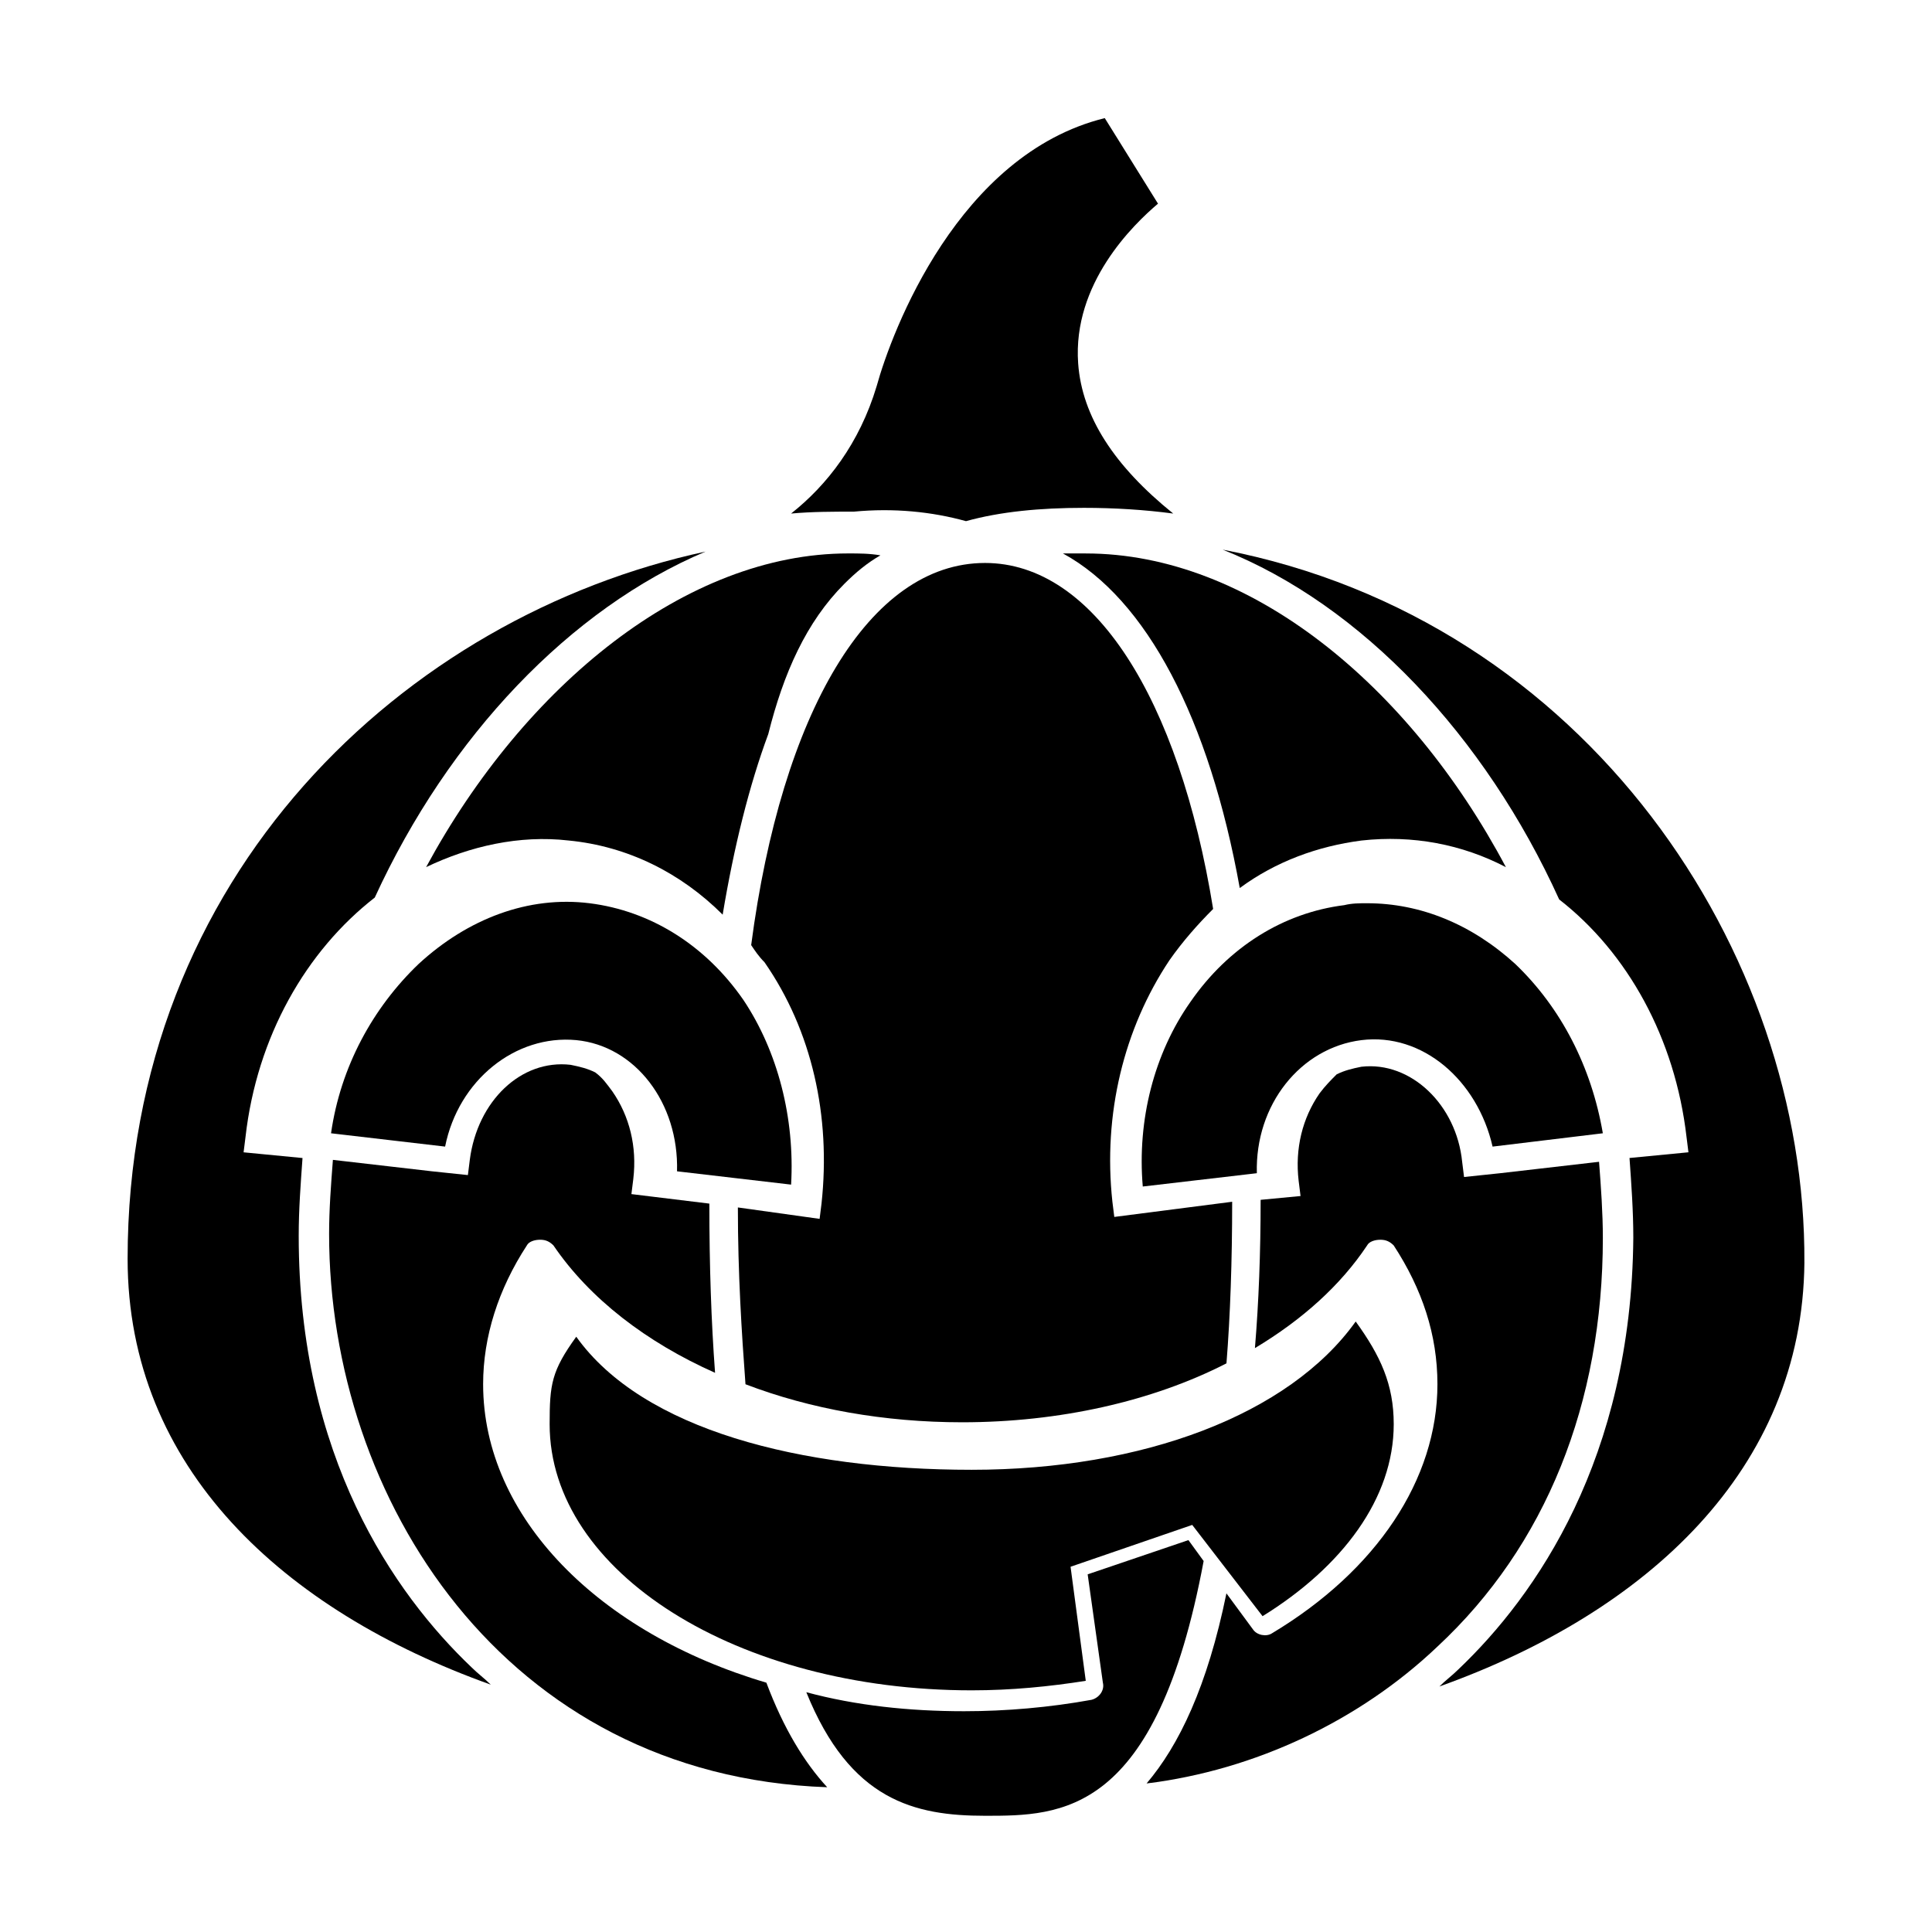
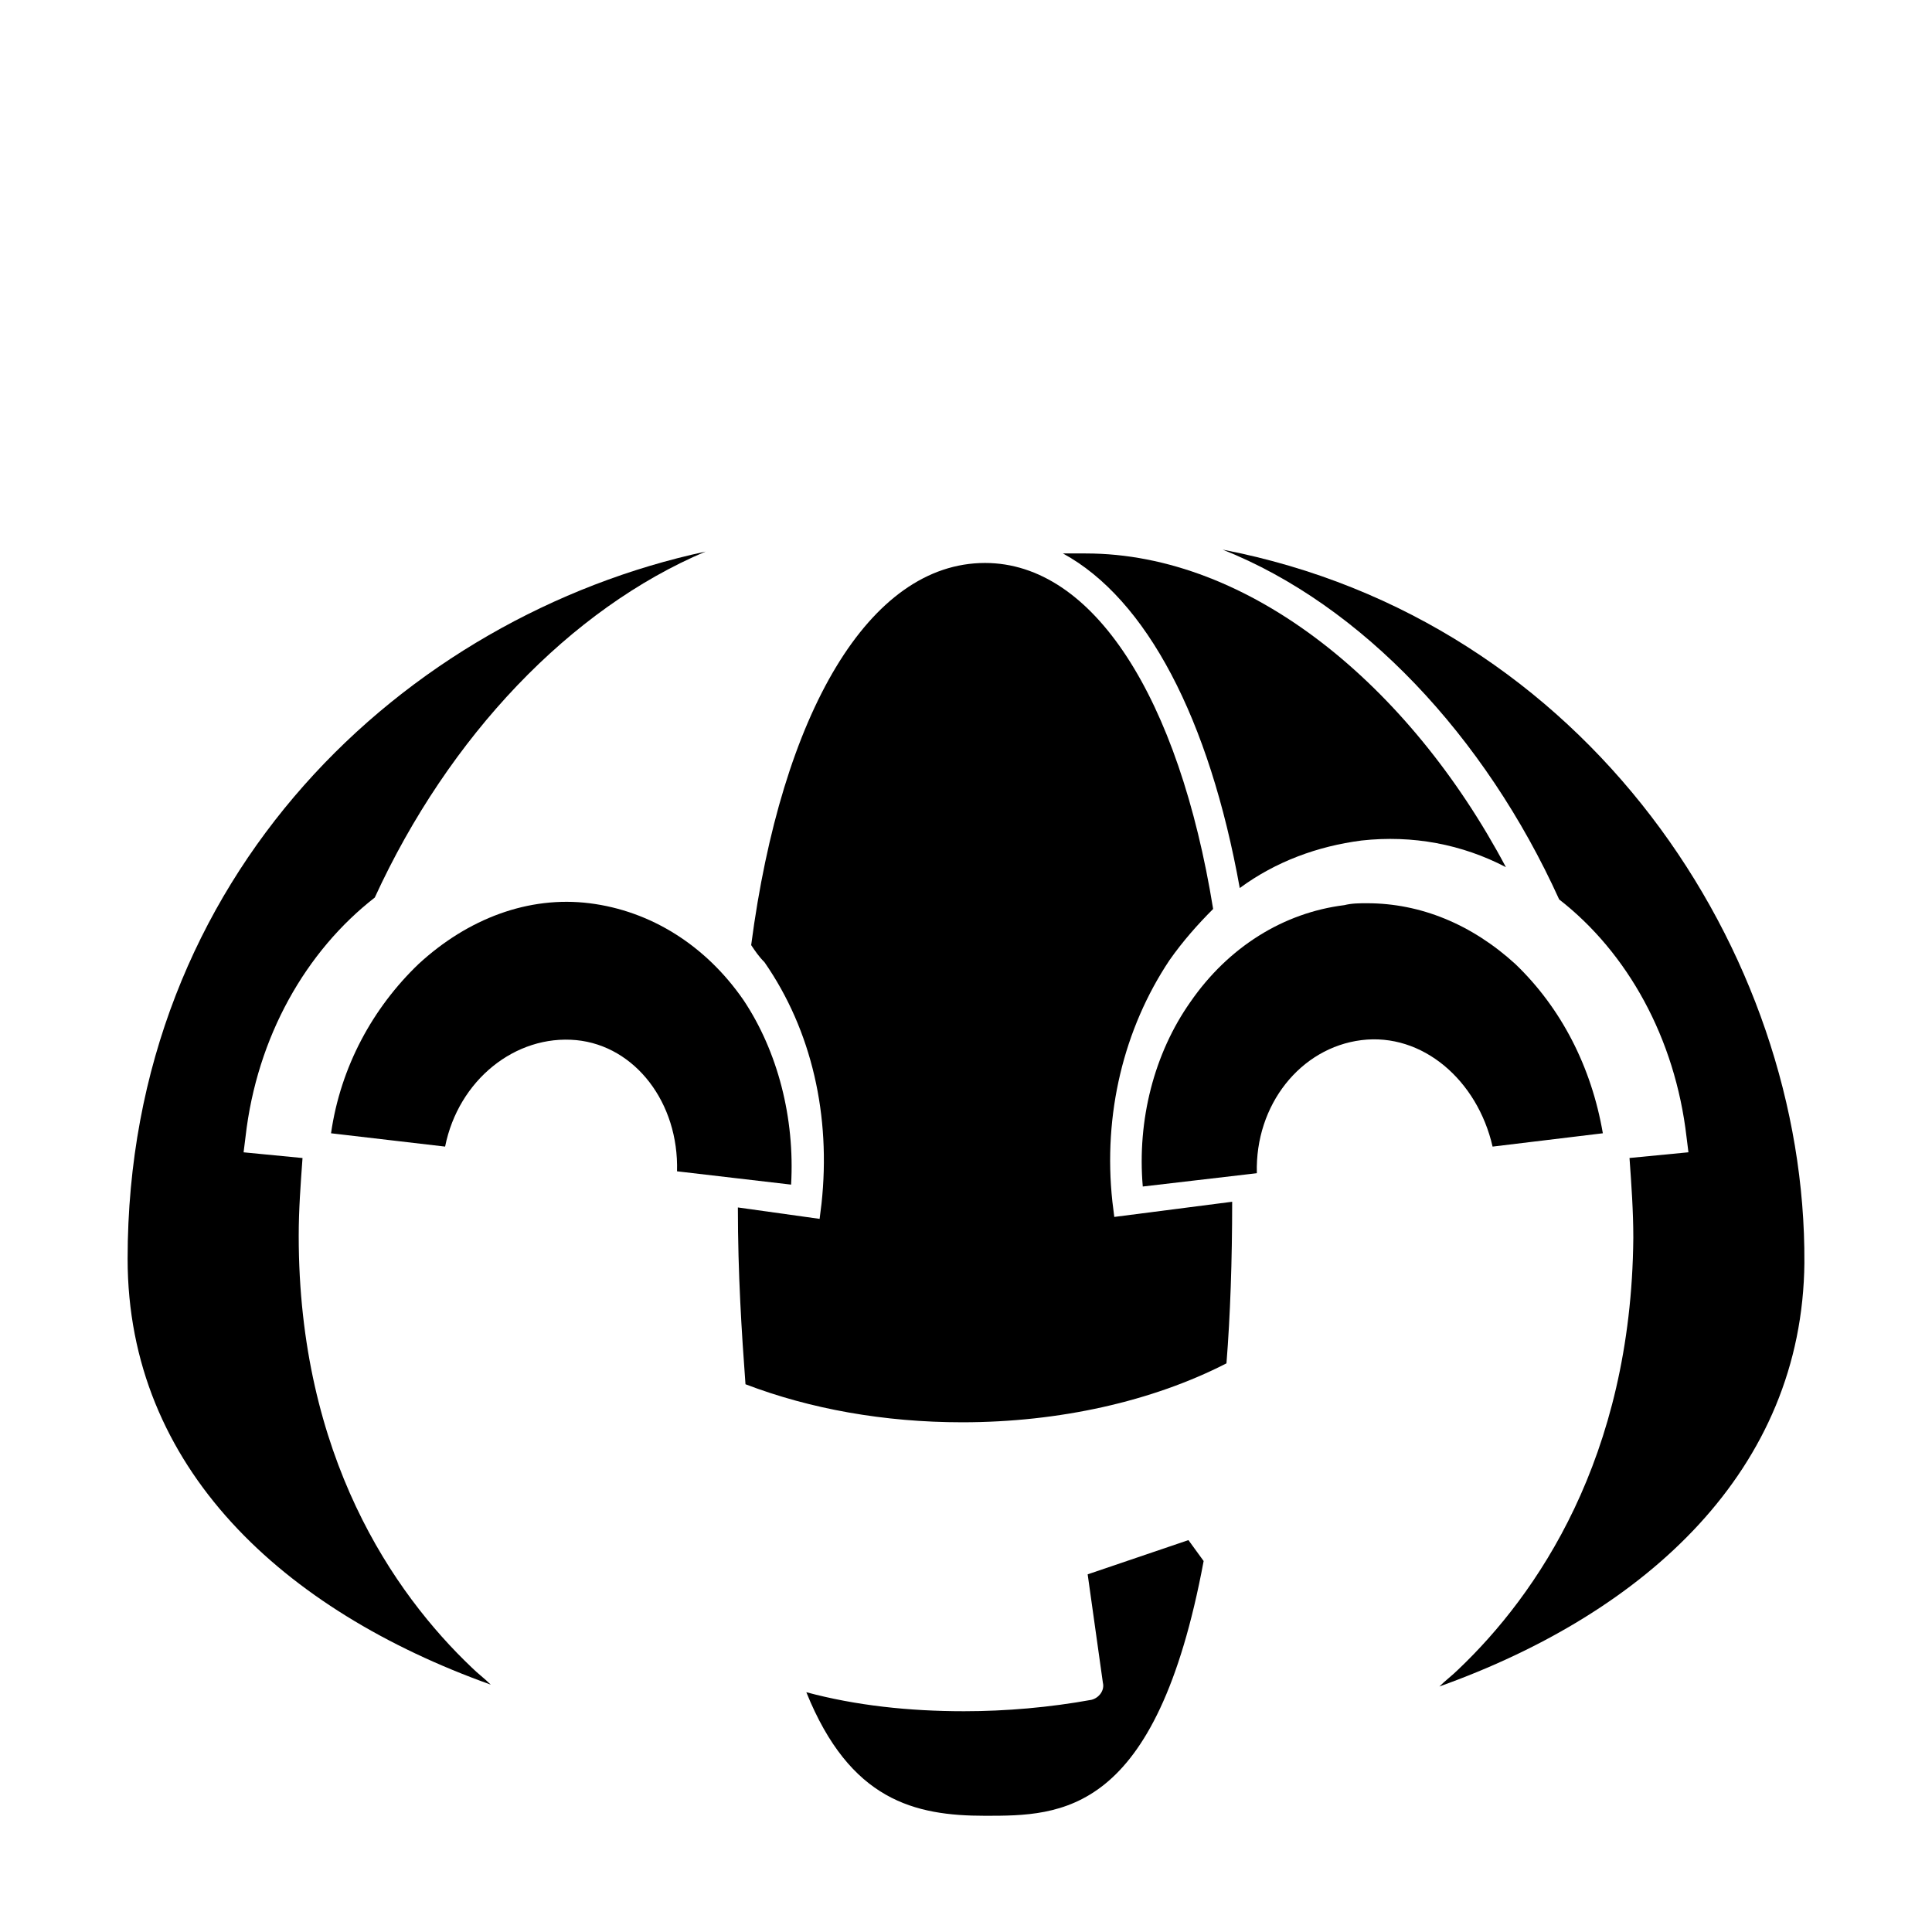
<svg xmlns="http://www.w3.org/2000/svg" fill="#000000" width="800px" height="800px" version="1.1" viewBox="144 144 512 512">
  <g>
-     <path d="m400 282.11c9.07-2.519 19.648-3.527 31.234-3.527 8.062 0 16.121 0.504 23.68 1.512-15.617-12.594-24.184-25.695-25.191-39.801-1.512-21.16 14.609-36.777 21.16-42.32l-14.105-22.672c-38.793 9.574-56.426 56.426-60.457 71.039-4.535 15.113-13.098 26.199-22.672 33.754 5.543-0.504 11.082-0.504 16.625-0.504 10.582-1.004 20.656 0.004 29.727 2.519z" />
    <path d="m274.05 590.44c-1.512-1.512-3.527-3.023-5.039-4.535-20.656-19.648-45.848-55.922-45.848-114.36 0-7.055 0.504-13.602 1.008-20.656l-15.617-1.512 0.504-4.031c3.023-26.703 16.121-49.375 34.258-63.48 19.648-42.824 51.891-76.578 87.664-91.691-79.602 17.129-153.16 85.648-153.16 187.42 0 55.418 41.312 93.203 96.227 112.85z" />
-     <path d="m363.22 617.64c-6.047-6.551-11.586-15.617-16.121-27.711-44.336-13.098-75.066-43.832-75.066-79.098 0-12.594 4.031-25.191 11.586-36.777 0.504-1.008 2.016-1.512 3.527-1.512s2.519 0.504 3.527 1.512c9.574 14.105 24.688 25.695 42.824 33.754-1.008-13.602-1.512-28.215-1.512-44.84l-20.656-2.519 0.504-4.031c1.008-8.566-1.008-16.625-5.543-23.176-1.512-2.016-2.519-3.527-4.535-5.039-2.016-1.008-4.031-1.512-6.551-2.016-13.098-1.512-24.688 9.574-26.703 25.191l-0.504 4.031-9.574-1.008-26.199-3.023c-0.504 6.551-1.008 13.098-1.008 19.648 0.008 70.035 46.359 143.59 132 146.61z" />
-     <path d="m256.92 373.8c11.586-5.543 24.688-8.566 37.785-7.055 15.617 1.512 29.727 8.566 40.809 19.648 3.023-18.137 7.055-34.258 12.09-47.863 4.031-16.121 10.078-29.727 20.152-39.801 3.023-3.023 6.047-5.543 9.574-7.559-3.023-0.504-5.543-0.504-8.566-0.504-42.824 0.004-85.648 34.766-111.84 83.133z" />
    <path d="m622.18 478.59c0.504-82.121-57.434-170.29-154.16-188.93 36.777 14.609 69.527 49.375 89.176 92.699 18.137 14.105 30.73 36.777 33.754 62.977l0.504 4.031-15.617 1.512c0.504 7.055 1.008 14.105 1.008 21.16-0.508 58.441-25.699 94.715-46.355 114.36-1.512 1.512-3.527 3.023-5.039 4.535 54.918-19.648 96.23-57.434 96.734-112.35z" />
    <path d="m431.74 290.67h-6.047c22.168 12.09 38.793 43.832 46.855 88.672 9.574-7.055 20.656-11.082 32.242-12.594 13.602-1.512 26.703 1.008 38.289 7.055-25.691-48.371-68.012-83.133-111.34-83.133z" />
-     <path d="m524.94 580.36c28.719-26.703 43.832-64.488 43.832-108.32 0-6.551-0.504-13.602-1.008-20.152l-26.199 3.023-9.574 1.008-0.504-4.031c-1.512-15.113-13.602-26.703-26.703-25.191-2.519 0.504-4.535 1.008-6.551 2.016-1.512 1.512-3.023 3.023-4.535 5.039-4.535 6.551-6.551 14.609-5.543 23.176l0.504 4.031-10.578 1.008c0 14.105-0.504 27.207-1.512 39.297 12.594-7.559 22.672-16.625 29.727-27.207 0.504-1.008 2.016-1.512 3.527-1.512s2.519 0.504 3.527 1.512c7.559 11.586 11.586 23.68 11.586 36.777 0 25.191-16.121 49.375-43.832 66-1.512 1.008-4.031 0.504-5.039-1.008l-7.047-9.574c-5.039 24.688-12.594 40.305-21.16 50.383 28.719-3.527 56.426-16.625 77.082-36.273z" />
    <path d="m405.04 625.2c20.152 0 45.344 0 57.938-67.512l-4.031-5.543-26.703 9.07 4.031 28.719c0.504 2.016-1.008 4.031-3.023 4.535-11.082 2.016-22.672 3.023-33.754 3.023-14.609 0-28.719-1.512-41.816-5.039 11.59 28.715 28.719 32.746 47.359 32.746z" />
    <path d="m439.3 466.5-0.504-4.031c-2.519-23.176 3.023-45.848 15.113-63.984 3.527-5.039 7.559-9.574 11.586-13.602-9.066-55.922-31.738-91.691-60.457-91.691-30.73 0-53.906 39.801-61.969 101.27 1.008 1.512 2.016 3.023 3.527 4.535 12.594 18.137 17.633 40.809 15.113 63.984l-0.504 4.031-21.66-3.027c0 17.633 1.008 33.25 2.016 46.855 17.129 6.551 36.777 10.078 57.434 10.078 25.695 0 50.383-5.543 70.031-15.617 1.008-12.594 1.512-27.207 1.512-42.824z" />
    <path d="m568.77 444.33c-3.023-17.633-11.082-33.25-23.176-44.84-11.586-10.578-25.191-16.121-39.297-16.121-2.016 0-4.031 0-6.047 0.504-16.121 2.016-30.73 11.082-40.809 25.695-9.574 13.602-14.105 31.234-12.594 48.871l30.23-3.527c-0.504-18.137 11.586-33.25 27.711-35.266 16.121-2.016 30.73 10.578 34.762 28.215z" />
    <path d="m323.42 454.41 30.23 3.527c1.008-17.633-3.527-35.266-12.594-48.871-10.078-14.609-24.688-23.68-40.809-25.695s-32.242 4.031-45.344 16.121c-12.09 11.586-20.656 27.207-23.176 44.84l30.23 3.527c3.527-17.633 18.641-29.727 34.762-28.215 15.617 1.516 27.203 16.629 26.699 34.766z" />
-     <path d="m459.95 548.12 18.641 24.184c21.16-13.098 34.762-31.234 34.762-50.883 0-10.578-3.527-18.137-10.078-27.207-17.633 24.688-56.426 39.297-101.77 39.297s-87.16-10.578-104.79-35.266c-6.551 9.07-7.055 12.594-7.055 23.176 0 39.297 49.879 70.535 111.85 70.535 10.578 0 20.656-1.008 30.23-2.519l-4.031-30.23z" />
  </g>
</svg>